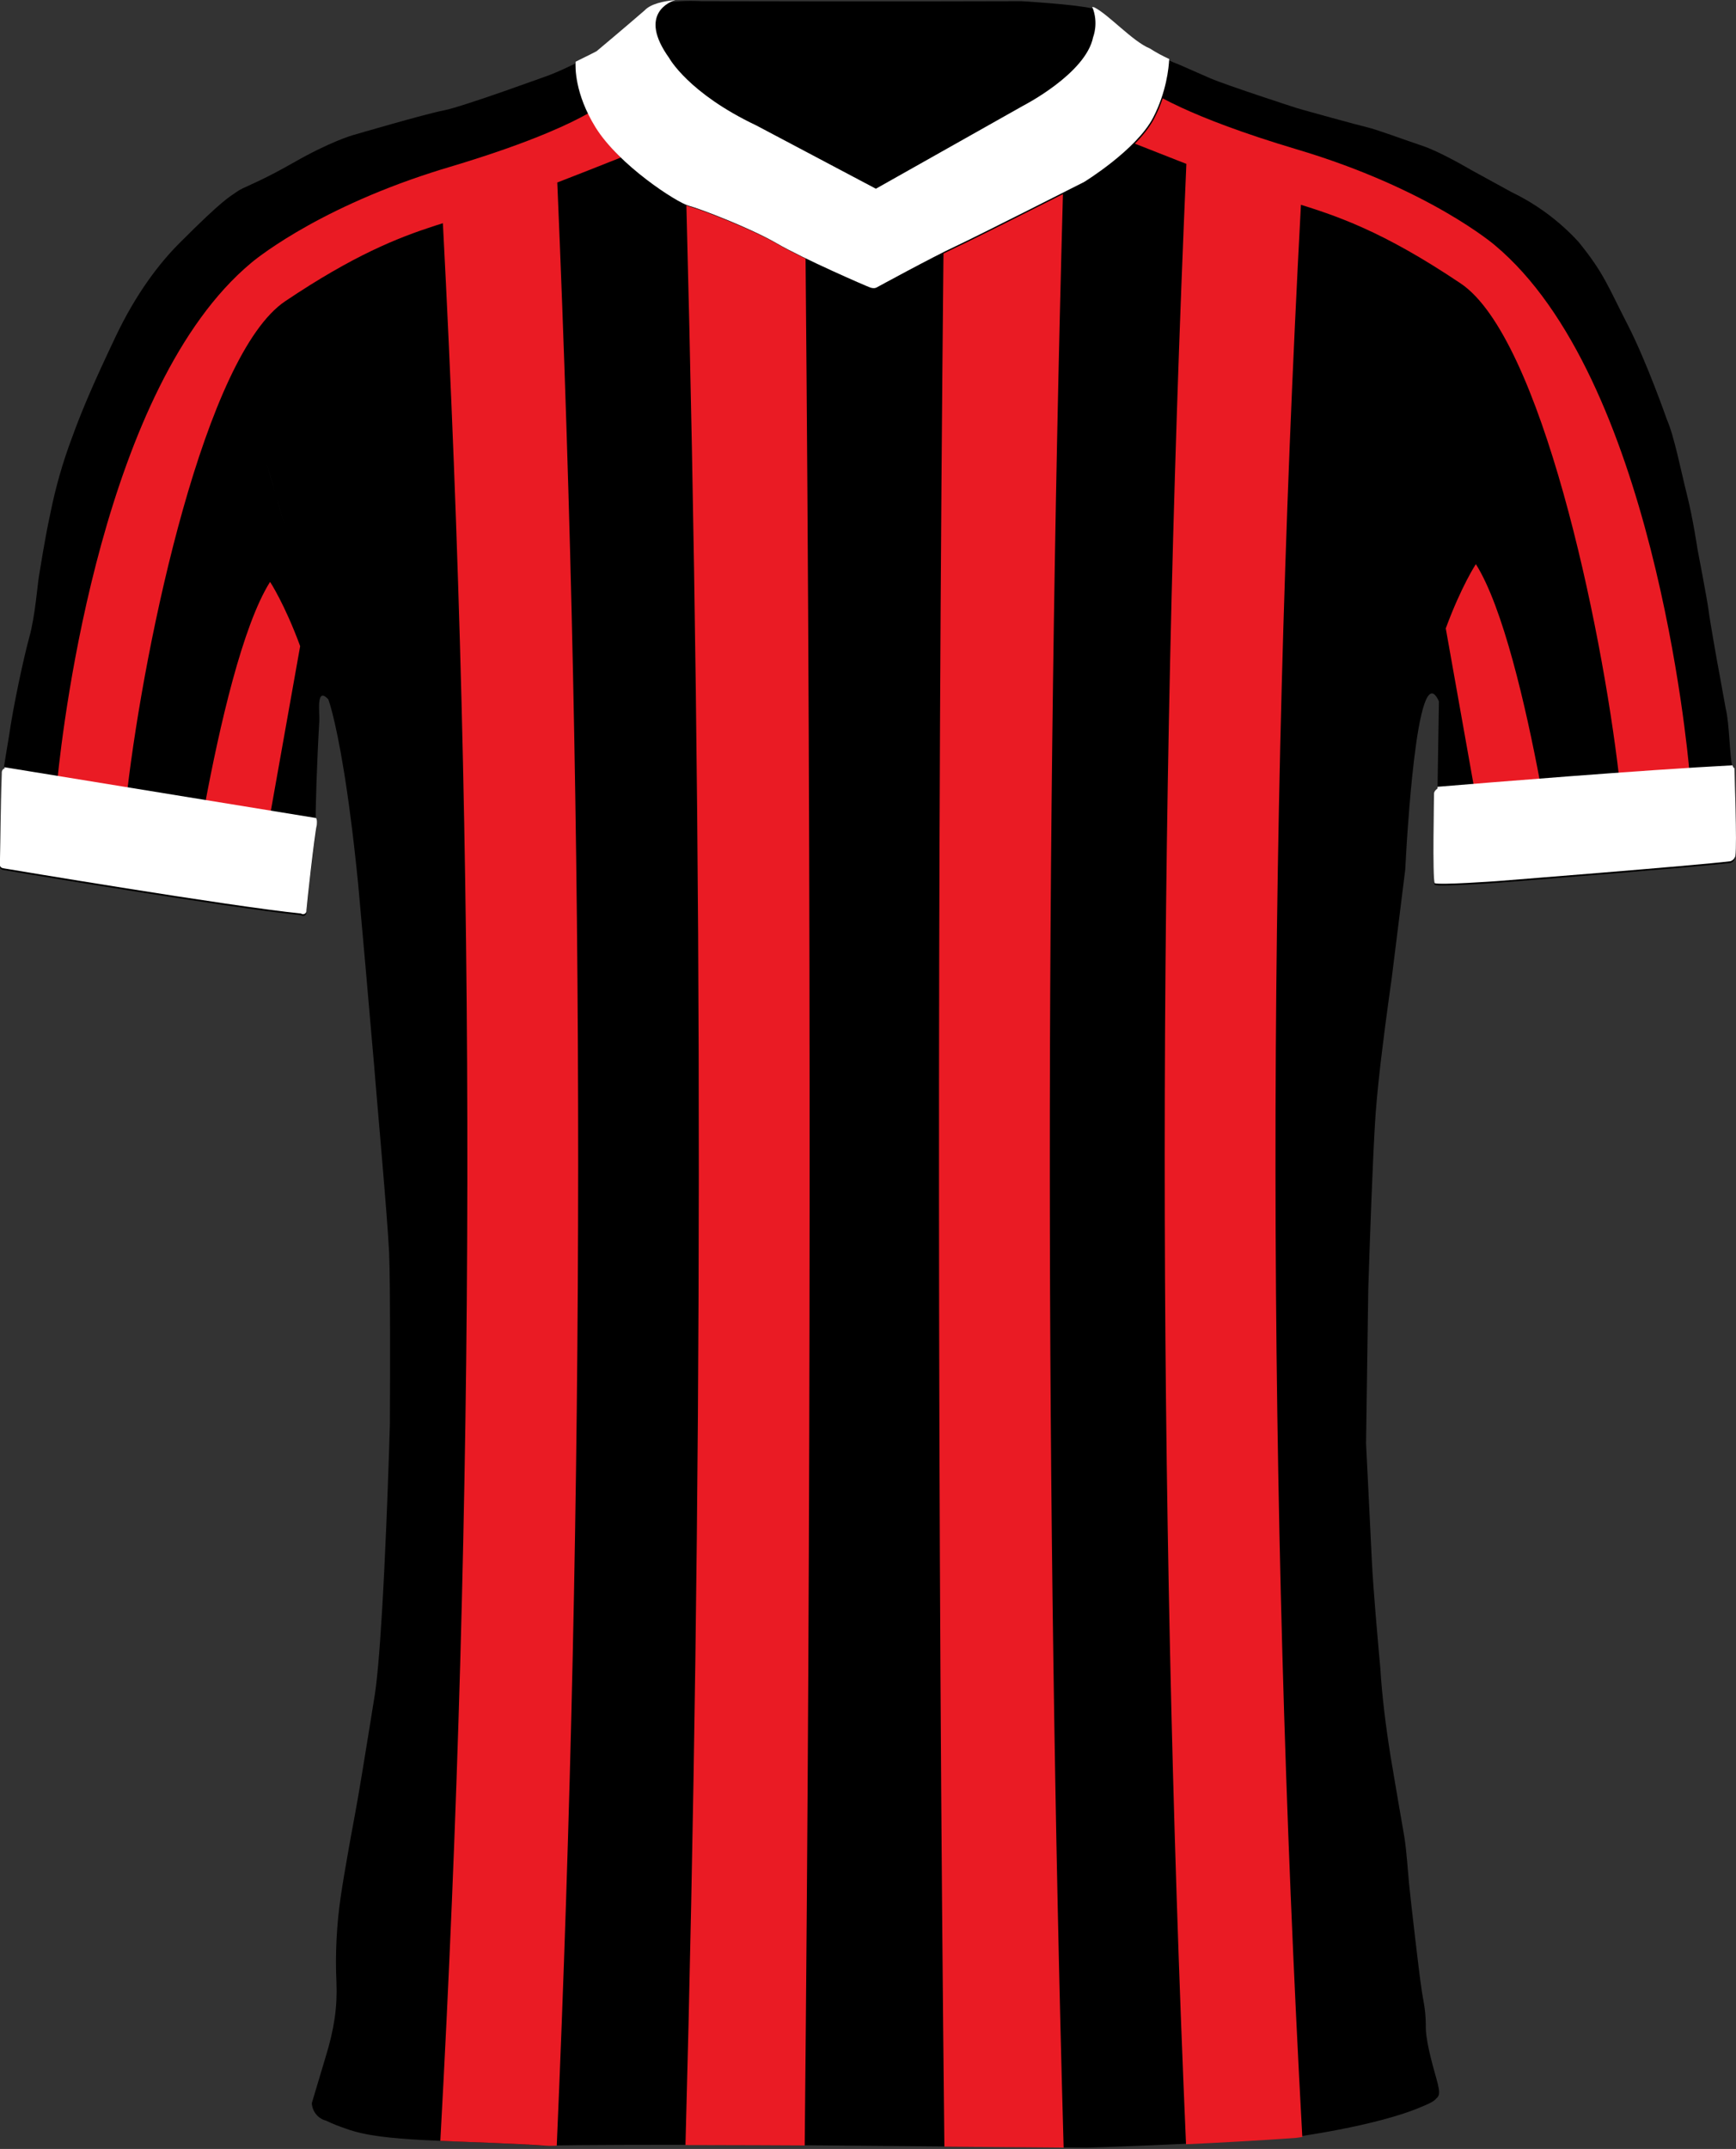
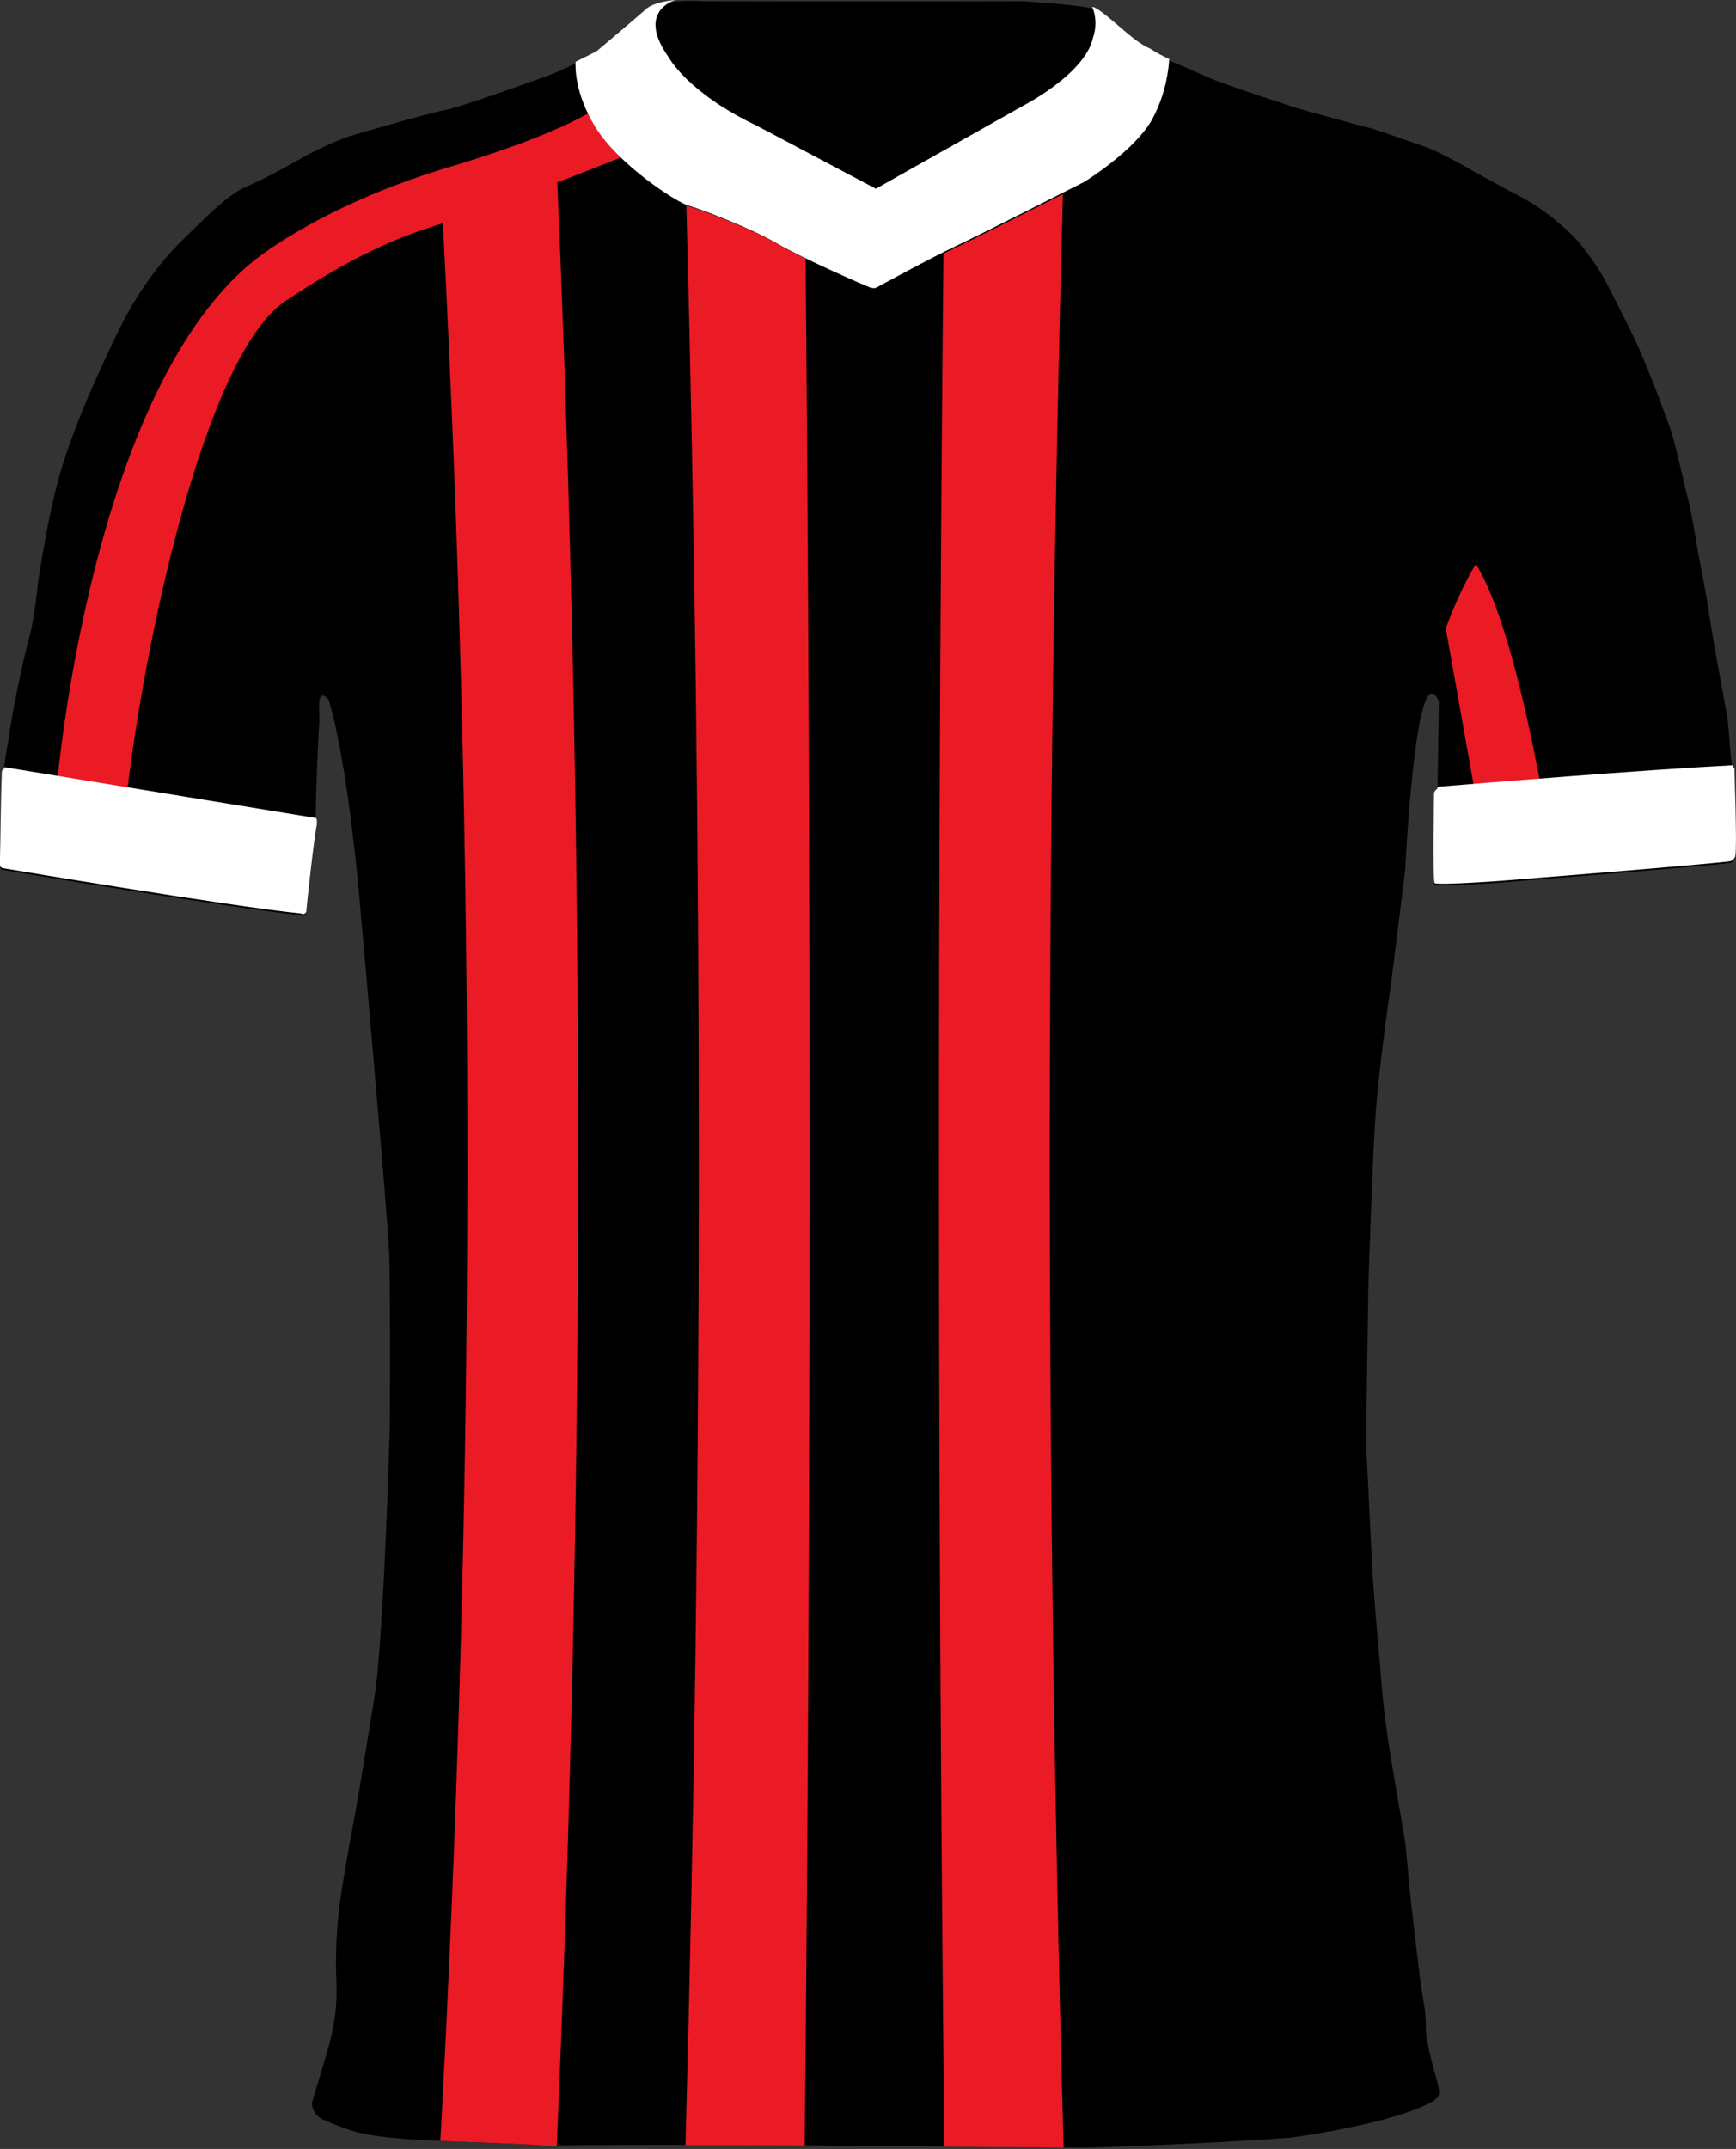
<svg xmlns="http://www.w3.org/2000/svg" id="Layer_1" data-name="Layer 1" viewBox="0 0 743.13 919.67">
  <rect x="0" y="0" width="743.13" height="919.67" fill="#333333" stroke="none" />
  <defs>
    <style>
      .cls-1 {
        fill: #ea1b24;
      }

      .cls-1, .cls-2, .cls-3 {
        stroke-width: 0px;
      }

      .cls-2 {
        fill: #000;
      }

      .cls-3 {
        fill: #fff;
      }
    </style>
  </defs>
  <path class="cls-2" d="M742.46,329.45c-.33.01-.6-.42-.83-1.19-1.26-4.22-1.26-18.57-2.9-25-1.17-6.67-3.75-20.58-3.75-20.58,0,0-3-16.83-3.58-21.42s-4.75-26.25-4.75-26.25c0,0-2-13.42-4.5-23.25-2.5-9.83-5.46-25.16-8.62-32.25,0,0-8.55-24.58-16.88-40.75-8.33-16.17-10-21.79-20.87-35.17-2.52-2.76-5.19-5.35-8.01-7.78h0c-6.24-5.39-13.18-9.95-20.65-13.55l-17.33-9.5s-.38-.22-1.05-.61c-3.26-1.88-13.36-7.57-19.79-9.72-7.75-2.59-19.87-7.09-23.54-7.92-3.67-.83-27.83-7.5-30.25-8.25s-30.69-10-36.94-12.69c-6.25-2.69-13.68-6.07-14.27-6.23-1.14-.44-2.27-.91-3.39-1.42-2.86-1.29-5.63-2.79-8.27-4.49-.05-.02-.1-.05-.15-.07-.38-.16-.77-.34-1.17-.54-.08-.04-.17-.09-.25-.13-.38-.2-.76-.41-1.14-.64-.07-.04-.14-.08-.21-.13-.38-.23-.76-.48-1.15-.74-.23-.16-.47-.31-.7-.48-.02-.02-.04-.03-.07-.05-1.18-.82-2.38-1.75-3.6-2.73-.05-.04-.11-.08-.16-.13-.39-.32-.78-.64-1.17-.96-.04-.03-.08-.06-.11-.09-1.87-1.55-3.74-3.18-5.54-4.72,0,0-.02-.01-.02-.02-.46-.39-.91-.77-1.35-1.14-.08-.06-.15-.13-.23-.19-.95-.79-1.87-1.54-2.76-2.21-.1-.07-.19-.14-.29-.22-.33-.25-.66-.49-.98-.72-.12-.08-.24-.17-.36-.25-.31-.21-.61-.41-.91-.6-.1-.06-.2-.13-.29-.19-.39-.24-.76-.45-1.12-.64-.29-.07-.59-.15-.92-.22,0,0,0,0,0,0,0,0,0,0,0,0-8.54-1.88-30.29-3.11-30.29-3.11,0,0-54.69.21-137,0,0,0-5.32-.38-11.13.16-.01.01-.02.01-.03.01,0,0,0,0-.01,0-.28.03-.56.06-.83.09-.04,0-.07,0-.11.01-4.83.54-9.8,1.75-12.21,4.36-8.83,7.66-20.54,17.45-20.54,17.45,0,0-4.02,2.11-8.99,4.51h0c-3.59,1.73-7.67,3.61-11.1,4.95,0,0-37.41,13.67-45.33,15.17s-39.17,10.67-39.17,10.67c0,0-9.42,2.66-25.17,11.66-1.67.95-3.22,1.82-4.66,2.6-12.22,6.68-16.87,7.89-19.67,9.9-3.13,2.25-5.67,3-24.79,22.21-8.18,8.22-18.21,21-27.21,40s-14,30.38-18.75,43.5c-3.83,10.24-6.84,20.78-9,31.5-2.62,12-4.5,24.75-5,27.5s-1.64,17.08-4.04,25.71-7,30-8.75,42.54c0,0-1.94,11.5-2.13,13-.05.37.08.75.17,1.06.12.43.18.74-.32.71-.44.33-.71.84-.75,1.39-.07.94-.34,11.87-.34,11.87L0,368.04v2.92s-.19,1.22,1.81,1.43c0,0,97.06,16.29,127.06,19.29.64.48,1.55.35,2.03-.29.23-.3.33-.68.28-1.05.16-2.53,3.42-32.28,4.42-36.37,0,0,.3-2.3-.3-3.15-.02-.04-.04-.07-.07-.1-.36-.38.45-25.38,1.45-42,.23-3.77-1.52-15.12,3.84-9.46,0,0,.66,1.67,1.76,5.94.04.16.06.25.06.25h0c1.23,4.85,3,12.9,5.01,25.42.11.7.22,1.4.34,2.13.28,1.83.57,3.75.87,5.77.55,3.77,1.11,7.86,1.67,12.3.16,1.23.32,2.5.49,3.79.02.16.04.33.06.49.31,2.54.62,5.19.93,7.94.53,4.67,1.07,9.65,1.6,14.97,0,0,1.45,16.22,3.1,34.82,1.21,13.79,2.53,28.87,3.45,39.62.1,1.17.2,2.28.29,3.34.15,1.83.29,3.48.41,4.92.05.65.11,1.32.16,2,.42,4.99.93,10.99,1.48,17.41.14,1.64.29,3.31.43,5,.24,2.76.48,5.59.72,8.41.05.64.11,1.28.16,1.92,1.37,16.28,2.68,32.43,3.05,40.26.15,3.29.25,9.09.32,16.04.2,22.68.01,57.63.01,57.63,0,0-.02.62-.05,1.76-.03.84-.06,1.96-.11,3.33-.05,1.87-.12,4.21-.21,6.93-.11,3.21-.24,6.94-.39,11.05-.07,2.03-.15,4.16-.23,6.36-.06,1.63-.13,3.3-.19,5-.13,3.33-.27,6.79-.42,10.33-.5,11.94-1.12,24.78-1.84,36.53-.96,15.86-2.1,29.73-3.39,36.71,0,0-2.48,15.64-4.81,29.71-.2,1.17-.39,2.33-.58,3.47-.42,2.54-.83,4.97-1.21,7.19-.22,1.29-.44,2.51-.64,3.63-.28,1.64-.54,3.08-.76,4.25-.58,3.1-1.23,6.61-1.88,10.22-.31,1.72-.62,3.46-.93,5.2-.66,3.74-1.3,7.44-1.86,10.74-.64,3.84-1.18,7.16-1.5,9.42-.9,6.1-1.51,12.24-1.82,18.39-.32,6.2-.34,12.41-.05,18.61.42,10.29-.9,19.81-4.71,32.12l-5.83,19.49c.16,3.58,2.65,6.63,6.12,7.51,2.75,1.33,5.59,2.47,8.5,3.42,16.15,6,44.83,4.62,84.42,7.25,36-.66,114.21-.13,114.21-.13l118.29,1s44.39-1.21,87.39-4.27c0,0,36.82-4.77,56.5-13.37,0,0,4.25-1.66,5.41-2.88,1.5-1.58,2.68-1.56.56-9-2.12-7.44-4.78-17.31-4.53-22.94-.08-7.64-1.33-11-2-16.62-.32-1.84-1.41-10.79-2.52-20.19-1.19-10.13-2.39-20.79-2.65-23.64-.11-1.2-.23-2.62-.36-4.17-.28-3.32-.6-7.23-.99-10.74-.21-1.9-.43-3.69-.68-5.2-.06-.4-.12-.77-.19-1.13-.38-2.08-1.31-7.47-2.31-13.34-.2-1.2-.41-2.42-.62-3.63-.42-2.49-.84-4.95-1.22-7.19-.2-1.24-.4-2.41-.58-3.47-.58-3.43-.97-5.75-.97-5.75-2-12.46-3.63-25.31-4.38-37.62,0,0-1.03-11.09-2.02-23.05-.67-8.28-1.32-16.98-1.6-22.7-.17-3.51-.41-8.43-.68-13.83-.16-3.33-.33-6.84-.51-10.33-.08-1.68-.16-3.35-.25-5-.11-2.2-.21-4.34-.31-6.36-.22-4.46-.41-8.36-.55-11.05-.12-2.43-.19-3.88-.19-3.88l.04-3.05.05-3.33.85-59.39v-.23s1-31.98,2.11-56.07c.03-.65.06-1.29.09-1.92.14-2.97.28-5.8.42-8.41.1-1.78.19-3.46.29-5,.09-1.43.17-2.74.26-3.93.29-4.02.72-8.64,1.23-13.48.24-2.27.5-4.59.76-6.92.13-1.11.26-2.23.39-3.34,1.08-9.05,2.25-17.92,3.13-24.3.78-5.74,1.32-9.46,1.32-9.46l.73-5.86,5.11-40.98s.04-.83.12-2.32c.09-1.81.25-4.6.46-8.05.09-1.28.18-2.66.27-4.12.06-.89.13-1.81.19-2.75.22-3.02.47-6.29.74-9.69.16-1.93.33-3.89.51-5.88.06-.71.13-1.42.2-2.13.13-1.37.26-2.75.4-4.12,2.06-20.28,5.28-40.03,9.77-35.67.03-.51.07-1.03.11-1.57-.04.54-.07,1.06-.11,1.57.56.54,1.15,1.46,1.75,2.81l-.6,37.27v.73s-1.49,1-1.49,2.15-.74,36,.26,38.37c2.26.86,26.35-.86,26.35-.86,0,0,85.71-6.73,100.23-8.52,1.07-.34,1.89-1.21,2.16-2.3.75-5.09-.41-34.91-.41-37.57ZM132.04,263.13c.03.12.06.24.09.36-.07-.26-.13-.52-.2-.78.04.14.07.28.11.42ZM122.25,226.47c-2.6-9.33-5.39-18.97-8.3-28.6.71,2.35,1.42,4.7,2.11,7.04,2.15,7.27,4.22,14.5,6.19,21.56ZM124.89,236.03c-.07-.25-.14-.5-.2-.75.07.25.14.5.2.75ZM124.12,233.23c-.19-.7-.38-1.39-.58-2.1.19.7.38,1.4.58,2.1ZM123.23,229.97c-.28-1.03-.57-2.06-.86-3.1.29,1.04.58,2.07.86,3.1ZM113.87,197.58c-.4-1.31-.79-2.61-1.19-3.92.4,1.31.8,2.61,1.19,3.92ZM112.55,193.26c-1.1-3.59-2.23-7.17-3.36-10.73,1.14,3.56,2.26,7.14,3.36,10.73ZM108.64,180.83c-.26-.81-.52-1.62-.79-2.43.26.81.53,1.62.79,2.43ZM107.15,176.23c-.24-.74-.49-1.48-.73-2.22.24.74.49,1.48.73,2.22ZM105.62,171.59c-.22-.66-.44-1.33-.67-1.99.22.66.44,1.32.67,1.99ZM103.99,166.76c-.18-.52-.35-1.03-.53-1.55.18.51.35,1.03.53,1.55ZM101.94,160.82c-.02-.05-.04-.11-.06-.16.02.05.04.11.06.16ZM78.55,107.34c-.13-.22-.27-.44-.4-.65.13.21.27.43.4.65ZM100.38,156.45c-.12-.34-.25-.68-.37-1.02.12.34.25.68.37,1.02ZM98.79,152.07c-.13-.36-.26-.71-.4-1.07.13.36.26.71.4,1.07ZM97.14,147.63c-.11-.28-.21-.56-.32-.84.11.28.21.56.32.84ZM95.3,142.84s-.03-.08-.05-.12c.02.04.03.08.05.12ZM88.64,126.87c-.1-.22-.2-.45-.3-.67.1.22.2.45.3.67ZM87.01,123.3c-.11-.24-.22-.48-.33-.72.11.24.22.48.33.72ZM83.44,116.02c-.13-.25-.25-.48-.38-.72.13.24.25.48.38.72ZM81.84,113.01c-.16-.29-.32-.58-.48-.86.16.29.32.57.48.86ZM80.22,110.13c-.16-.28-.32-.55-.48-.82.16.27.32.55.48.82ZM132.58,265.23c.02.07.03.13.05.2-.02-.07-.03-.13-.05-.2ZM665.3,99.12c-.21.28-.41.57-.61.86.2-.29.41-.57.61-.86ZM662.37,103.37s-.04.06-.06.09c.02-.03.04-.06.06-.09ZM659.99,107.12c-.18.3-.36.6-.55.9.18-.3.36-.6.55-.9ZM657.27,111.74s-.03.06-.05.09c.02-.03.04-.06.05-.09ZM655.03,115.85c-.15.28-.29.56-.44.83.15-.28.29-.56.44-.83ZM650.41,125.23c-.1.22-.2.44-.3.66.1-.22.2-.44.3-.66ZM646.38,134.55c-.06.15-.12.3-.18.45.06-.15.12-.3.18-.45ZM644.78,138.59c-.12.31-.24.61-.35.92.12-.31.24-.61.35-.92ZM643.13,142.96c-.09.25-.18.49-.27.74.09-.25.18-.49.27-.74ZM641.35,147.92c-.06.17-.11.34-.17.5.06-.17.11-.34.17-.5ZM639.95,152.05c-.15.45-.3.9-.45,1.36.15-.45.3-.91.45-1.36ZM638.56,156.32c-.15.48-.31.96-.46,1.45.15-.48.31-.97.46-1.45ZM637.07,161.12c-.09.3-.19.6-.28.91.09-.3.18-.6.28-.91ZM635.61,166.09c-.17.57-.33,1.15-.49,1.73.16-.58.32-1.15.49-1.73ZM634.41,170.36c-.17.63-.35,1.26-.52,1.89.17-.63.34-1.26.52-1.89ZM633.22,174.77c-.16.6-.32,1.2-.47,1.8.16-.6.32-1.2.47-1.8ZM631.73,180.53c-.15.61-.3,1.23-.45,1.84.15-.61.3-1.23.45-1.84ZM630.68,184.86c-.16.67-.32,1.33-.47,2,.16-.67.31-1.33.47-2ZM629.64,189.28c-.15.63-.29,1.26-.43,1.89.14-.63.29-1.26.43-1.89ZM626.43,204.21c-.09.46-.19.93-.28,1.39.05-.23.09-.46.14-.69.05-.23.1-.47.14-.7ZM628.46,194.52c-.11.52-.23,1.03-.34,1.55.11-.52.22-1.03.34-1.55ZM627.37,199.63c-.1.48-.2.96-.3,1.44.1-.48.2-.96.3-1.44ZM614.4,294.71c.01-.2.03-.39.04-.6-.01.2-.03.4-.04.6ZM614.54,292.79c.01-.13.02-.27.03-.4-.01.14-.02.27-.03.4ZM614.68,290.92c.01-.13.02-.26.03-.39-.01.13-.02.26-.03.39ZM614.84,288.91c0-.08.01-.16.02-.24,0,.08-.01.16-.02.24ZM615.01,286.87s0-.08.01-.13c0,.04,0,.08-.01.13ZM617.26,263.81c.03-.23.05-.45.08-.68.04-.31.07-.63.11-.94-.06.54-.12,1.09-.18,1.62ZM616.24,273.42s0-.01,0-.02c0,0,0,.01,0,.02ZM616.45,271.35c.02-.2.04-.4.06-.61-.02.2-.04.41-.06.61ZM616.7,268.97c.04-.33.07-.67.11-1-.04.34-.07.67-.11,1ZM616.97,266.46c.05-.49.11-.97.16-1.47-.05.49-.11.98-.16,1.47ZM625.76,207.58c-.14.71-.28,1.42-.41,2.13.14-.71.27-1.42.41-2.13ZM625.12,210.9c-.18.93-.35,1.85-.52,2.78.17-.92.34-1.85.52-2.78ZM624.53,214.08c-1.98,10.77-3.61,21.25-4.95,31.07,1.34-9.82,2.97-20.3,4.95-31.07ZM619.54,245.47c-.12.9-.24,1.79-.36,2.68.12-.89.24-1.78.36-2.68ZM619.07,248.95c-.1.77-.2,1.54-.3,2.3.1-.76.2-1.53.3-2.3ZM618.63,252.38c-.08.66-.17,1.32-.25,1.97.08-.65.16-1.31.25-1.97ZM618.2,255.78c-.07.57-.14,1.14-.21,1.71.07-.57.14-1.13.21-1.71ZM617.81,259.05c-.06.54-.13,1.07-.19,1.6.06-.53.12-1.06.19-1.6Z" />
  <g>
    <path class="cls-1" d="M255.39,54.9c-1.38-2.22-2.54-4.38-3.51-6.43-3.96,2.24-9.64,5.1-17.64,8.44-10.02,4.19-23.67,9.15-42.12,14.65-2.42.72-4.79,1.45-7.1,2.2-51.77,16.65-77.49,38.74-77.49,38.74-63.16,52.63-80.27,194.54-82.99,221.53l29.88,4.87c7.67-65.45,33.52-187.07,67.7-210.01,29.21-19.61,47.86-27.05,64.13-32.31,1.13-.36,2.23-.7,3.34-1.05v.05c14.32,273.37,13.95,547.28-1.1,820.63,13.19.59,28.68.96,46.37,2.14,1.12-.02,2.27-.04,3.47-.06,12.14-279.84,12.22-560.04.24-839.89,0-.09-.01-.19-.01-.28-1.11.42-2.22.85-3.33,1.28,11.59-4.47,22.98-8.98,30.54-12-4.07-3.97-7.74-8.23-10.38-12.5ZM191.32,94.99c2.29-.71,4.56-1.4,6.8-2.1-2.24.69-4.51,1.39-6.8,2.1Z" />
-     <path class="cls-1" d="M87.72,344.33l27.89,4.54,12.88-72.35c-6.62-18-12.88-27.5-12.88-27.5-11.84,18.78-21.68,62.08-27.89,95.31Z" />
-     <path class="cls-1" d="M639.85,104.9s-28.07-24.1-84.59-40.94c-.11-.03-.23-.07-.34-.1-23.36-6.98-38.99-13.09-49.28-17.85-3.1-1.43-5.71-2.74-7.91-3.91-.93,2.74-2.12,5.64-3.65,8.59-1.92,3.7-4.91,7.38-8.27,10.79,5.35,2.13,11.89,4.7,18.8,7.39,1.07.42,2.15.84,3.24,1.26-12.32,282.4-12.37,565.15-.15,847.54h0c14.21-.66,30.73-1.56,47.04-2.72,0,0,.99-.13,2.74-.39-15.1-275.44-15.31-551.45-.59-826.92-1.08-.34-2.16-.67-3.23-1,18.19,5.58,37.83,11.99,71.59,34.65,34.38,23.07,60.32,145.93,67.82,211.11,10.36-.74,20.64-1.44,30.14-2.04-.91-10.41-15.75-169.11-83.37-225.46ZM545.42,84.05c.42.14.82.27,1.22.4-.4-.13-.8-.26-1.22-.4ZM518.92,74.39c.31.12.63.24.94.36-.31-.12-.63-.24-.94-.36ZM521.57,75.4c.46.17.92.35,1.38.52-.46-.17-.92-.35-1.38-.52ZM524.39,76.47c.54.2,1.08.41,1.62.61-.54-.2-1.08-.41-1.62-.61ZM527.29,77.55c.55.21,1.1.41,1.65.62-.55-.2-1.1-.41-1.65-.62ZM530.22,78.64c.53.2,1.05.39,1.57.58-.52-.19-1.04-.38-1.57-.58ZM533.03,79.68c.51.19,1.02.37,1.52.56-.5-.18-1.01-.37-1.52-.56ZM535.78,80.68c.47.17.94.34,1.4.5-.46-.17-.93-.33-1.4-.5ZM538.4,81.62c.45.16.88.31,1.32.47-.44-.15-.87-.31-1.32-.47ZM540.89,82.5c.42.15.82.29,1.23.43-.41-.14-.81-.28-1.23-.43ZM543.23,83.31c.41.14.79.27,1.19.4-.39-.13-.78-.26-1.19-.4ZM547.43,84.71c.64.21,1.25.4,1.83.58-.58-.18-1.19-.37-1.83-.58Z" />
    <path class="cls-1" d="M618.89,268.93l12.15,68.25c8.12-.66,17.82-1.44,28.27-2.25-6.21-32.98-15.91-75.06-27.54-93.5,0,0-6.26,9.5-12.88,27.5Z" />
    <path class="cls-1" d="M333.06,104.57c-11.5-6.67-32.84-14.83-37.84-16.17-.36-.1-.83-.27-1.4-.53,7.22,276.68,7.09,553.48-.39,830.15,21.9.02,42.24.12,51.04.17,2.69-269.16,2.81-538.32.37-807.48-4.5-2.2-8.68-4.34-11.78-6.14Z" />
    <path class="cls-1" d="M455.01,83.08c-13.93,7.03-38.93,19.63-45.79,22.82-1.49.7-3.32,1.59-5.35,2.61-2.68,270.06-2.55,540.13.39,810.18l51.05.43c-7.79-278.63-7.88-557.4-.3-836.04Z" />
  </g>
  <g>
    <path class="cls-3" d="M294.77,88.02c5,1.34,26.34,9.5,37.84,16.17s38,18.17,39.83,18.83c1.83.67,2.83,0,2.83,0,0,0,23.84-13,33.5-17.5,9.67-4.5,55.34-27.66,55.34-27.66,0,0,22.33-13.67,29.52-27.55,5.67-10.93,6.69-21.21,6.87-25.07-2.86-1.29-5.63-2.79-8.27-4.49-7.32-2.96-17.57-14.46-23.76-17.59-.29-.07-.59-.15-.92-.22,2.87,6.88.39,12.92.39,12.92-3.08,15.66-30,29.41-30,29.41l-63,35.5-51.17-27.08c-29.16-13.83-37.33-28.88-37.33-28.88C272.79,5.79,287.15.6,289.1,0c-5.12.48-10.6,1.67-13.17,4.46-8.83,7.66-20.54,17.45-20.54,17.45,0,0-4.02,2.11-8.99,4.51-.15,2.22-.42,13.63,8.54,28.1,10,16.17,34.83,32.17,39.83,33.5Z" />
    <path class="cls-3" d="M135.3,350.09L1.85,328.34c.12.43.18.74-.32.71-.44.33-.71.84-.75,1.39-.07.94-.34,11.87-.34,11.87L0,367.31v2.92s-.19,1.22,1.81,1.43c0,0,97.06,16.29,127.06,19.29.64.48,1.55.35,2.03-.29.23-.3.33-.68.28-1.05.16-2.53,3.42-32.28,4.42-36.37,0,0,.3-2.3-.3-3.15Z" />
    <path class="cls-3" d="M742.46,328.72c-.33,0-.6-.42-.83-1.19-38.9,2.02-104.74,7.4-126.27,9.19v.73s-1.49,1-1.49,2.15-.74,36,.26,38.37c2.26.86,26.35-.86,26.35-.86,0,0,85.71-6.73,100.23-8.52,1.07-.34,1.89-1.21,2.16-2.3.75-5.09-.41-34.91-.41-37.57Z" />
  </g>
</svg>